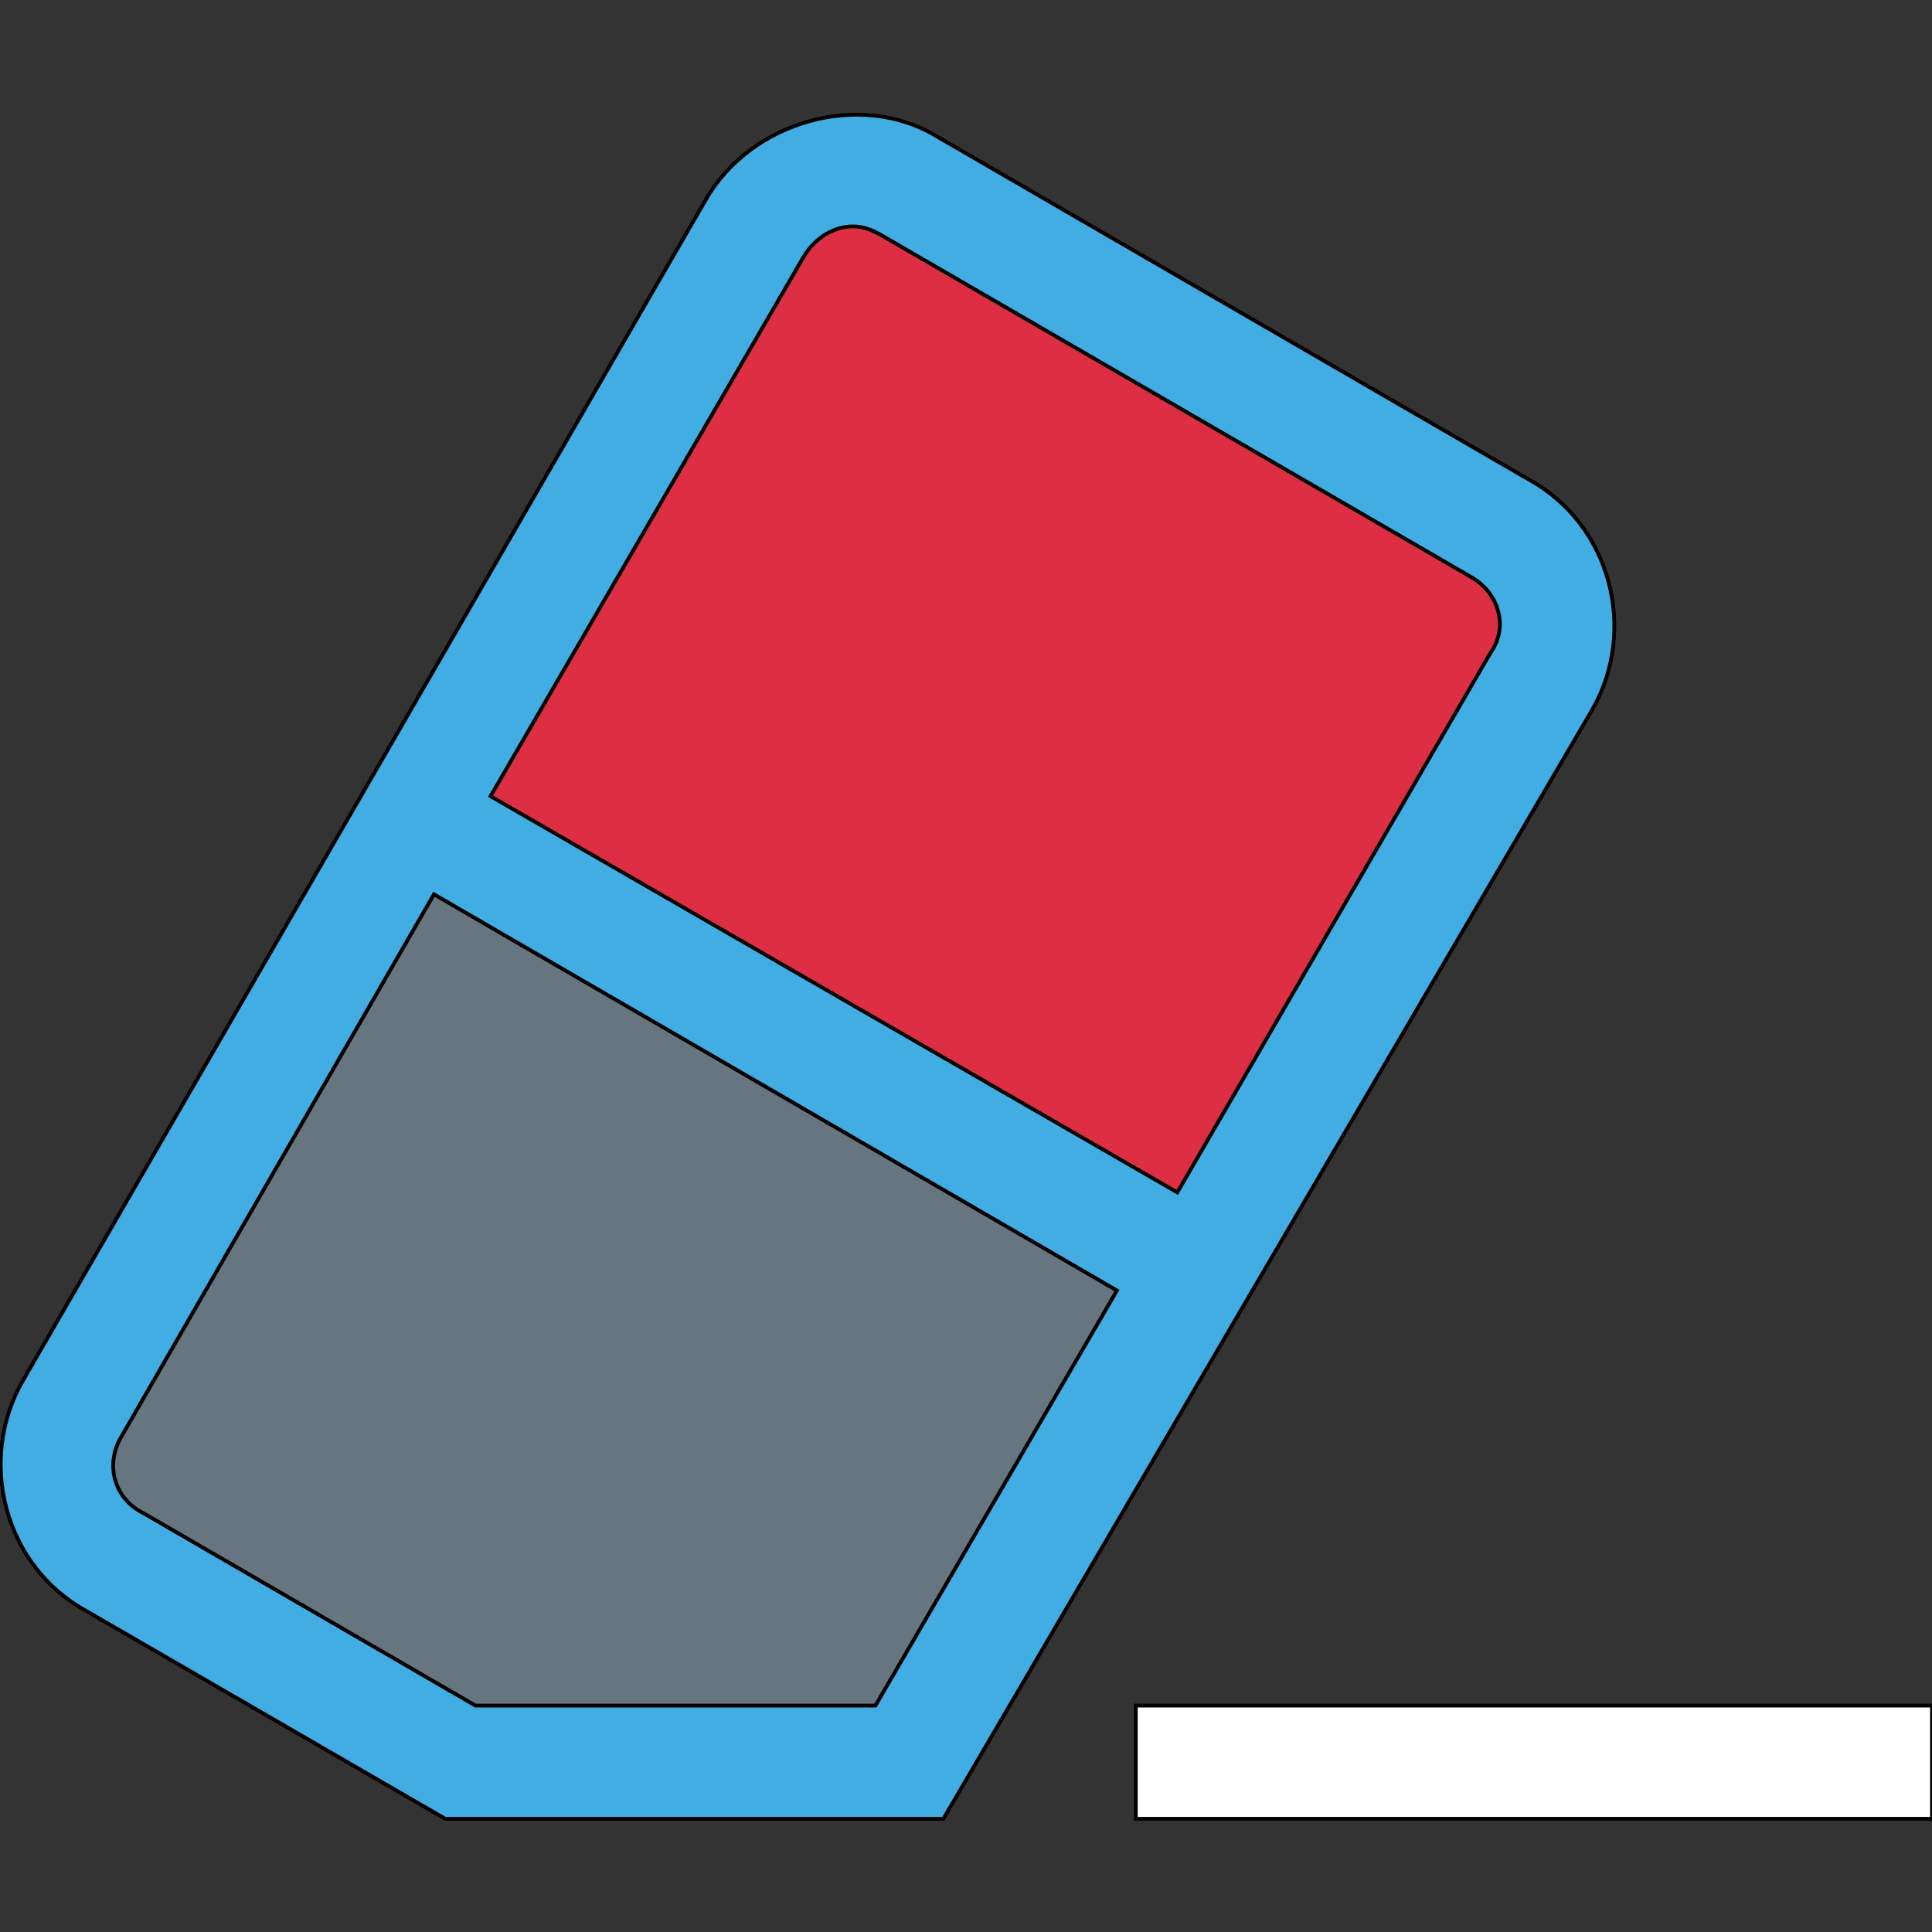
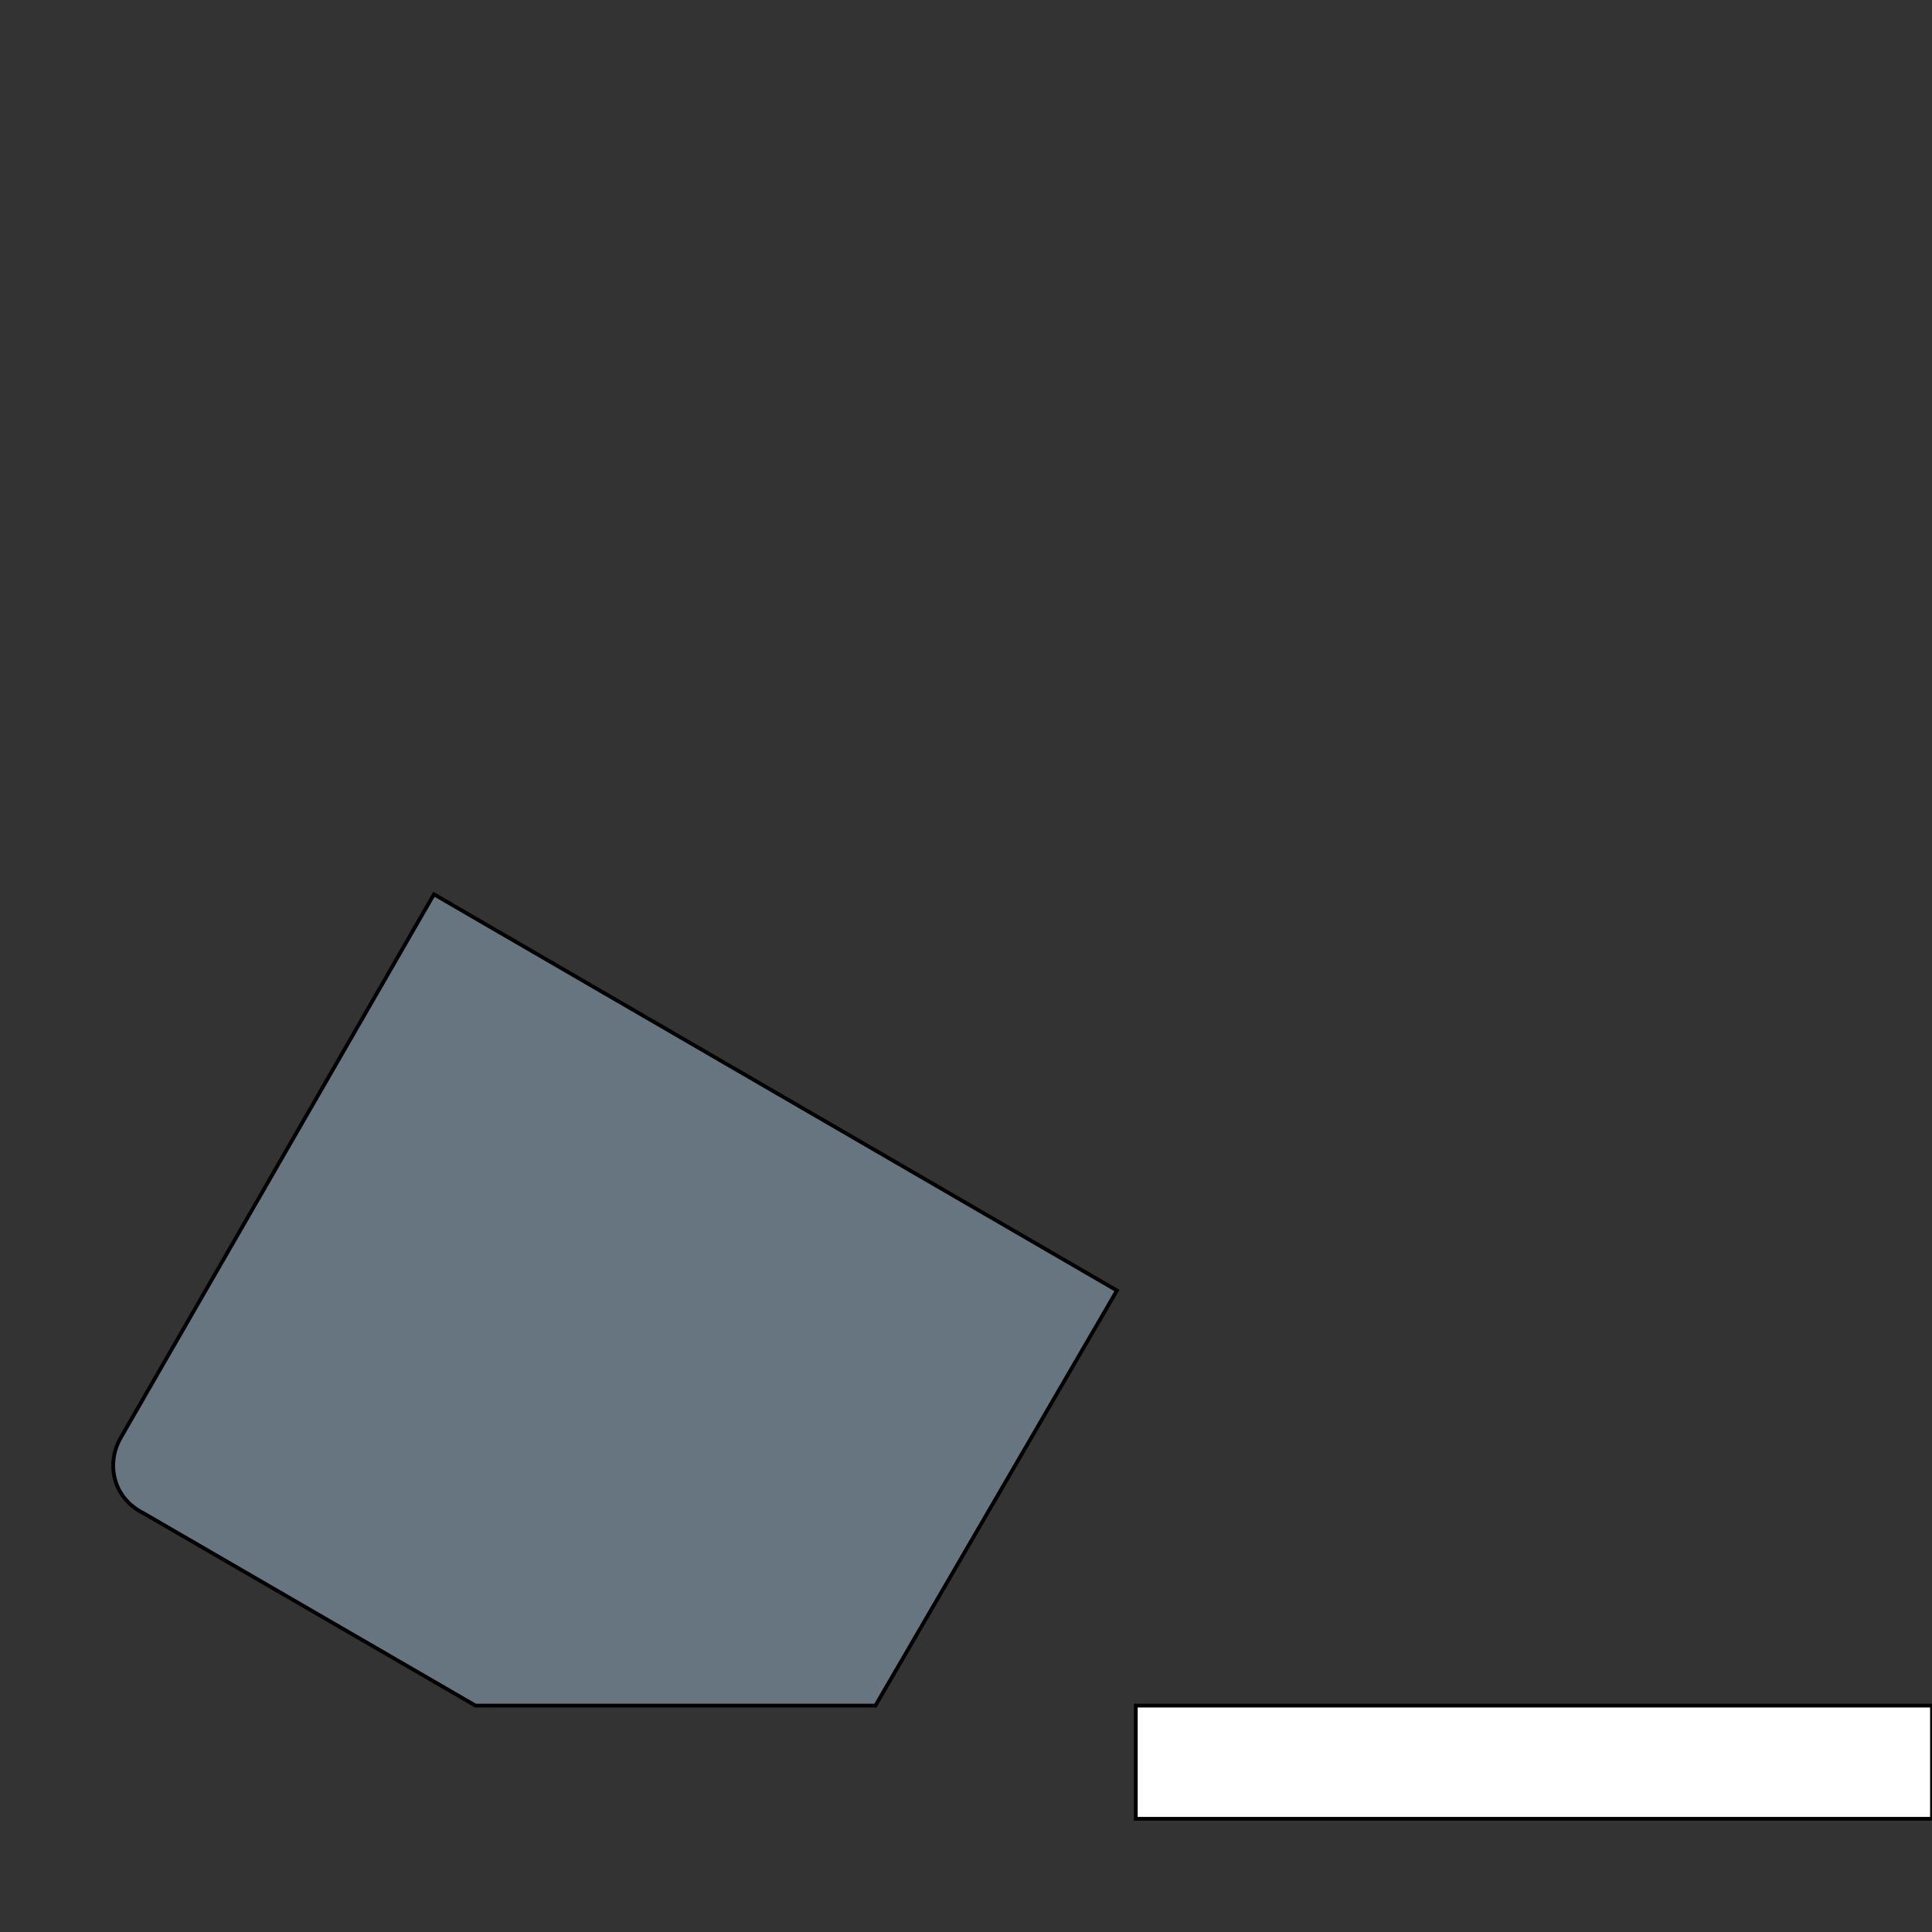
<svg xmlns="http://www.w3.org/2000/svg" id="th_the_eraser" width="100%" height="100%" version="1.1" preserveAspectRatio="xMidYMin slice" data-uid="the_eraser" data-keyword="the_eraser" viewBox="0 0 512 512" data-colors="[&quot;#42ade2&quot;,&quot;#66757f&quot;,&quot;#dd2e44&quot;,&quot;#ffffff&quot;]">
  <rect x="0" y="0" width="512" height="512" fill="#333333" stroke="none" />
  <defs id="SvgjsDefs59021" />
-   <path id="th_the_eraser_0" d="M405 127L248 36C228 24 199 32 187 53L6 366C-6 387 1 415 23 427L118 482L250 482L422 188C434 167 427 139 405 127Z " fill-rule="evenodd" fill="#42ade2" stroke-width="1" stroke="#000000" />
  <path id="th_the_eraser_1" d="M232 452L126 452L38 401C30 397 28 388 32 381L115 237L296 342Z " fill-rule="evenodd" fill="#66757f" stroke-width="1" stroke="#000000" />
-   <path id="th_the_eraser_2" d="M395 173L312 316L130 211L213 68C216 63 221 60 226 60C229 60 231 61 233 62L390 153C397 157 400 166 395 173Z " fill-rule="evenodd" fill="#dd2e44" stroke-width="1" stroke="#000000" />
  <path id="th_the_eraser_3" d="M512 452L512 482L301 482L301 452Z " fill-rule="evenodd" fill="#ffffff" stroke-width="1" stroke="#000000" />
</svg>